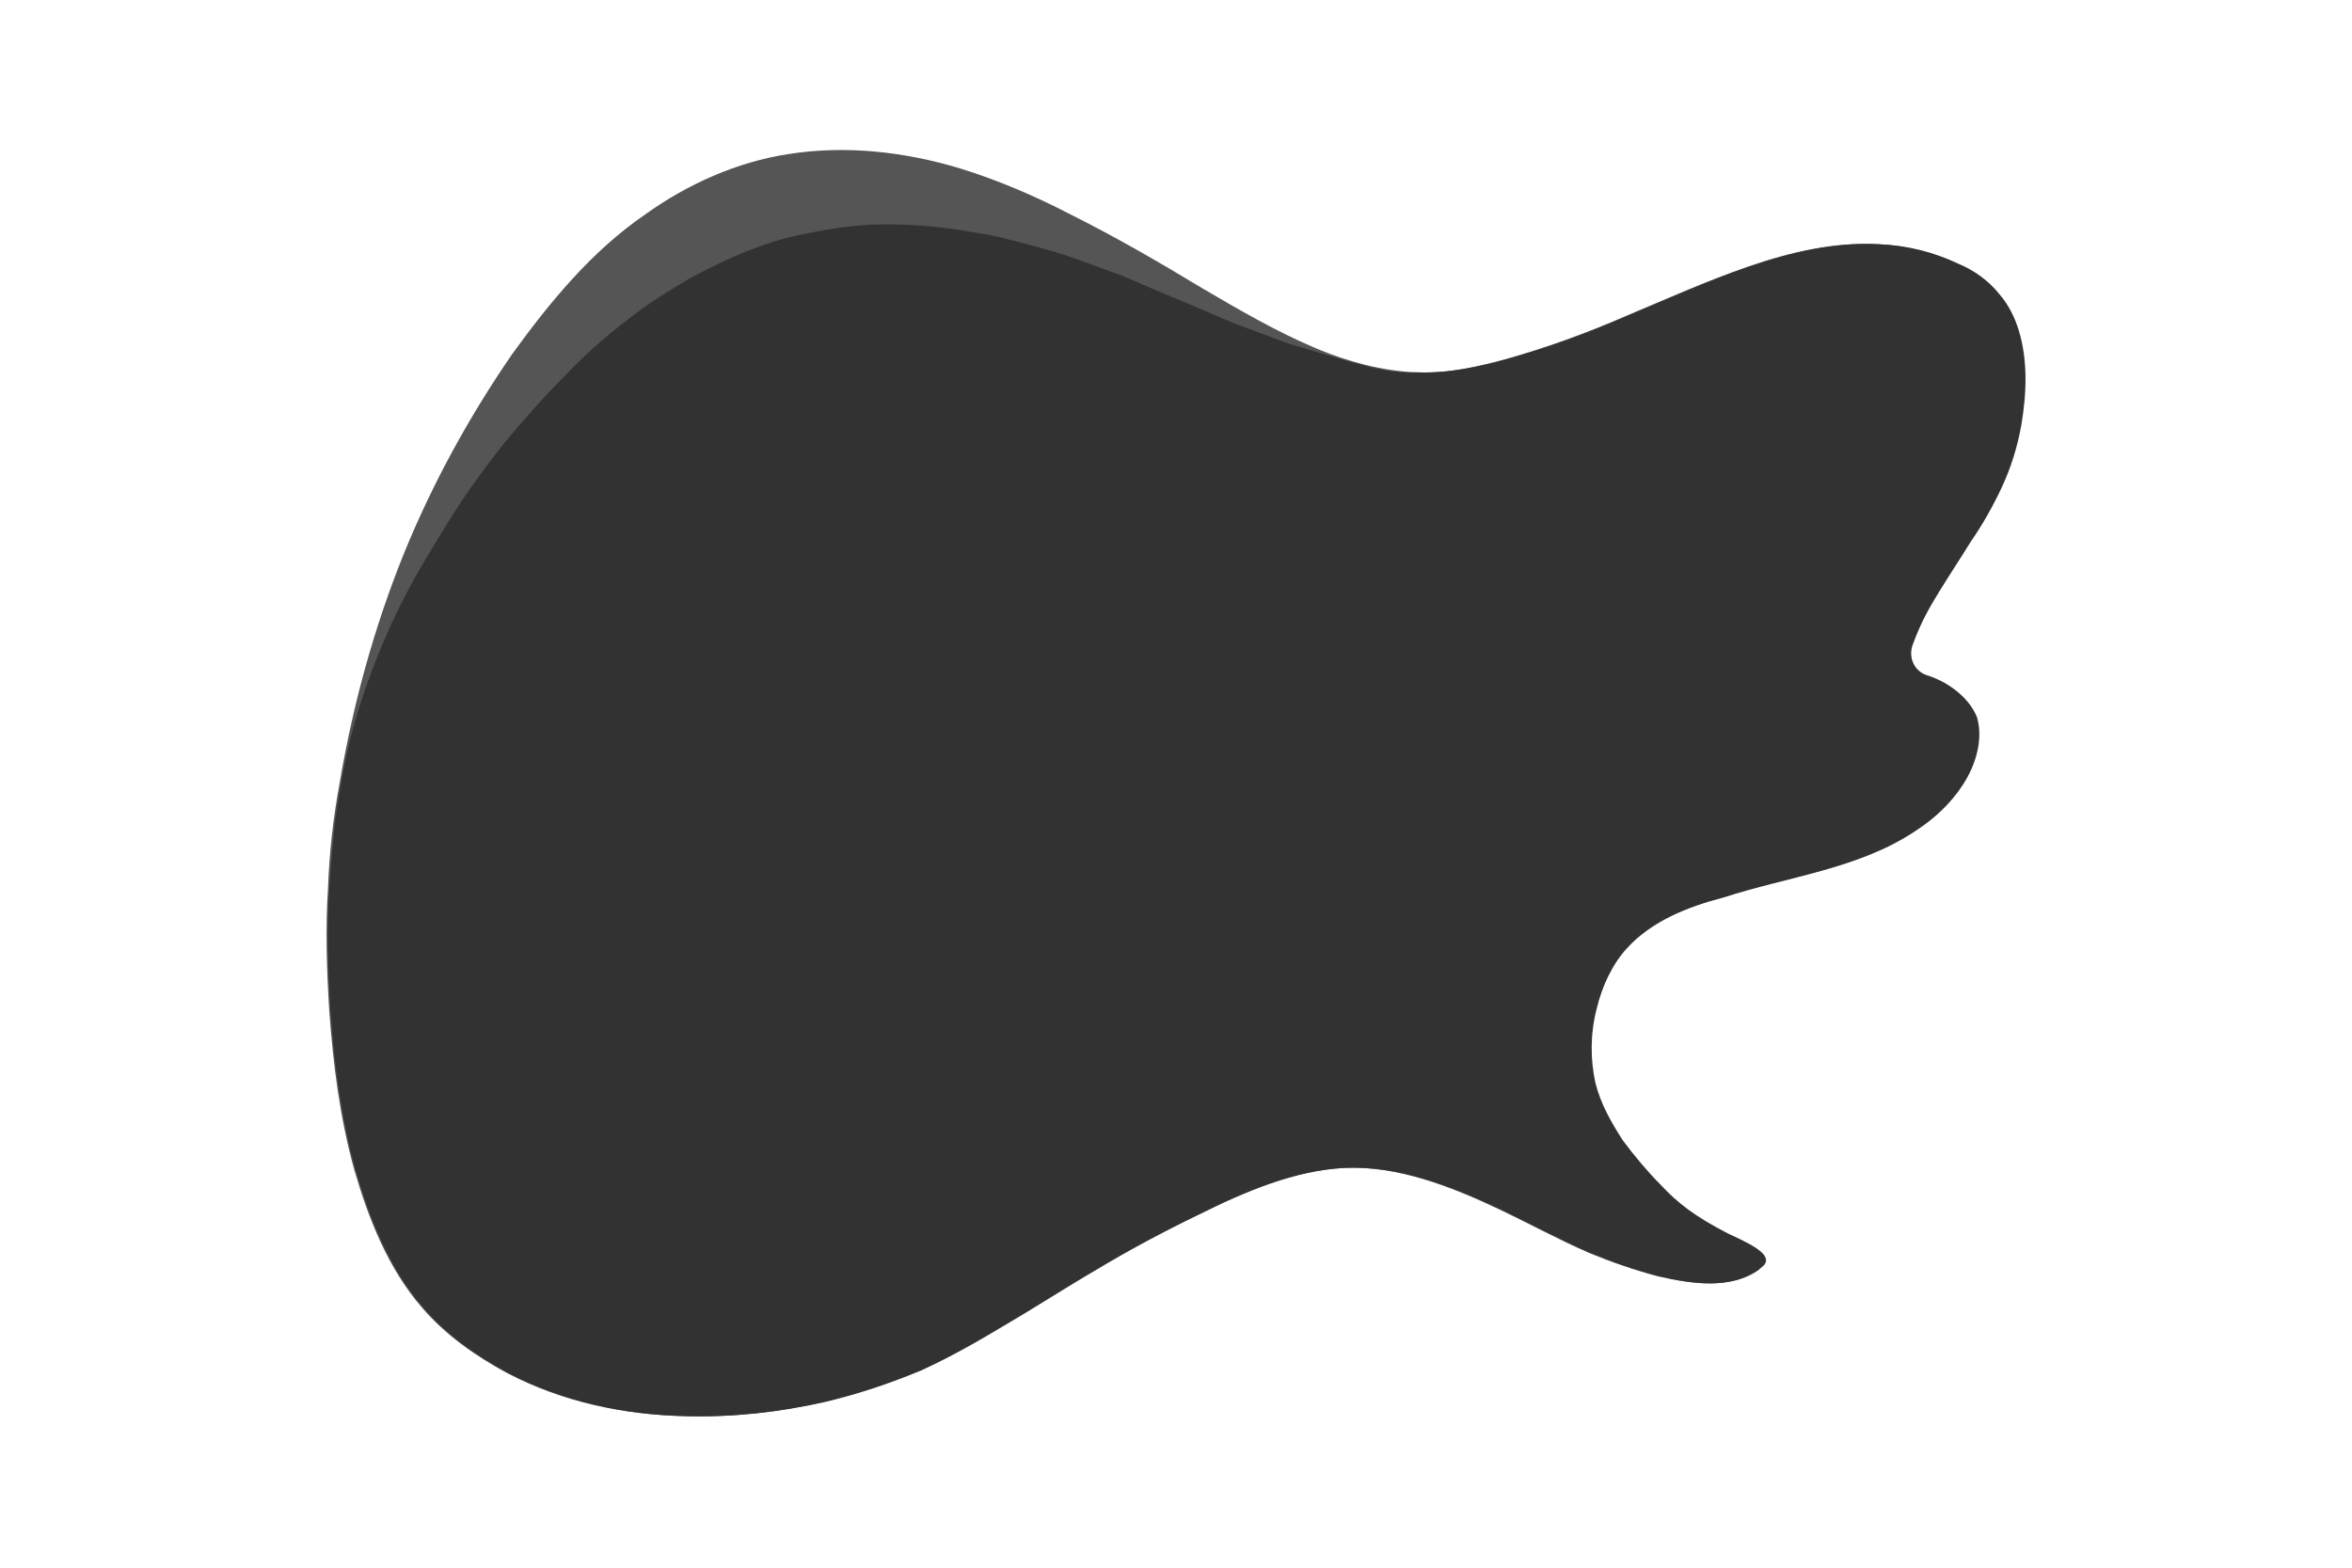
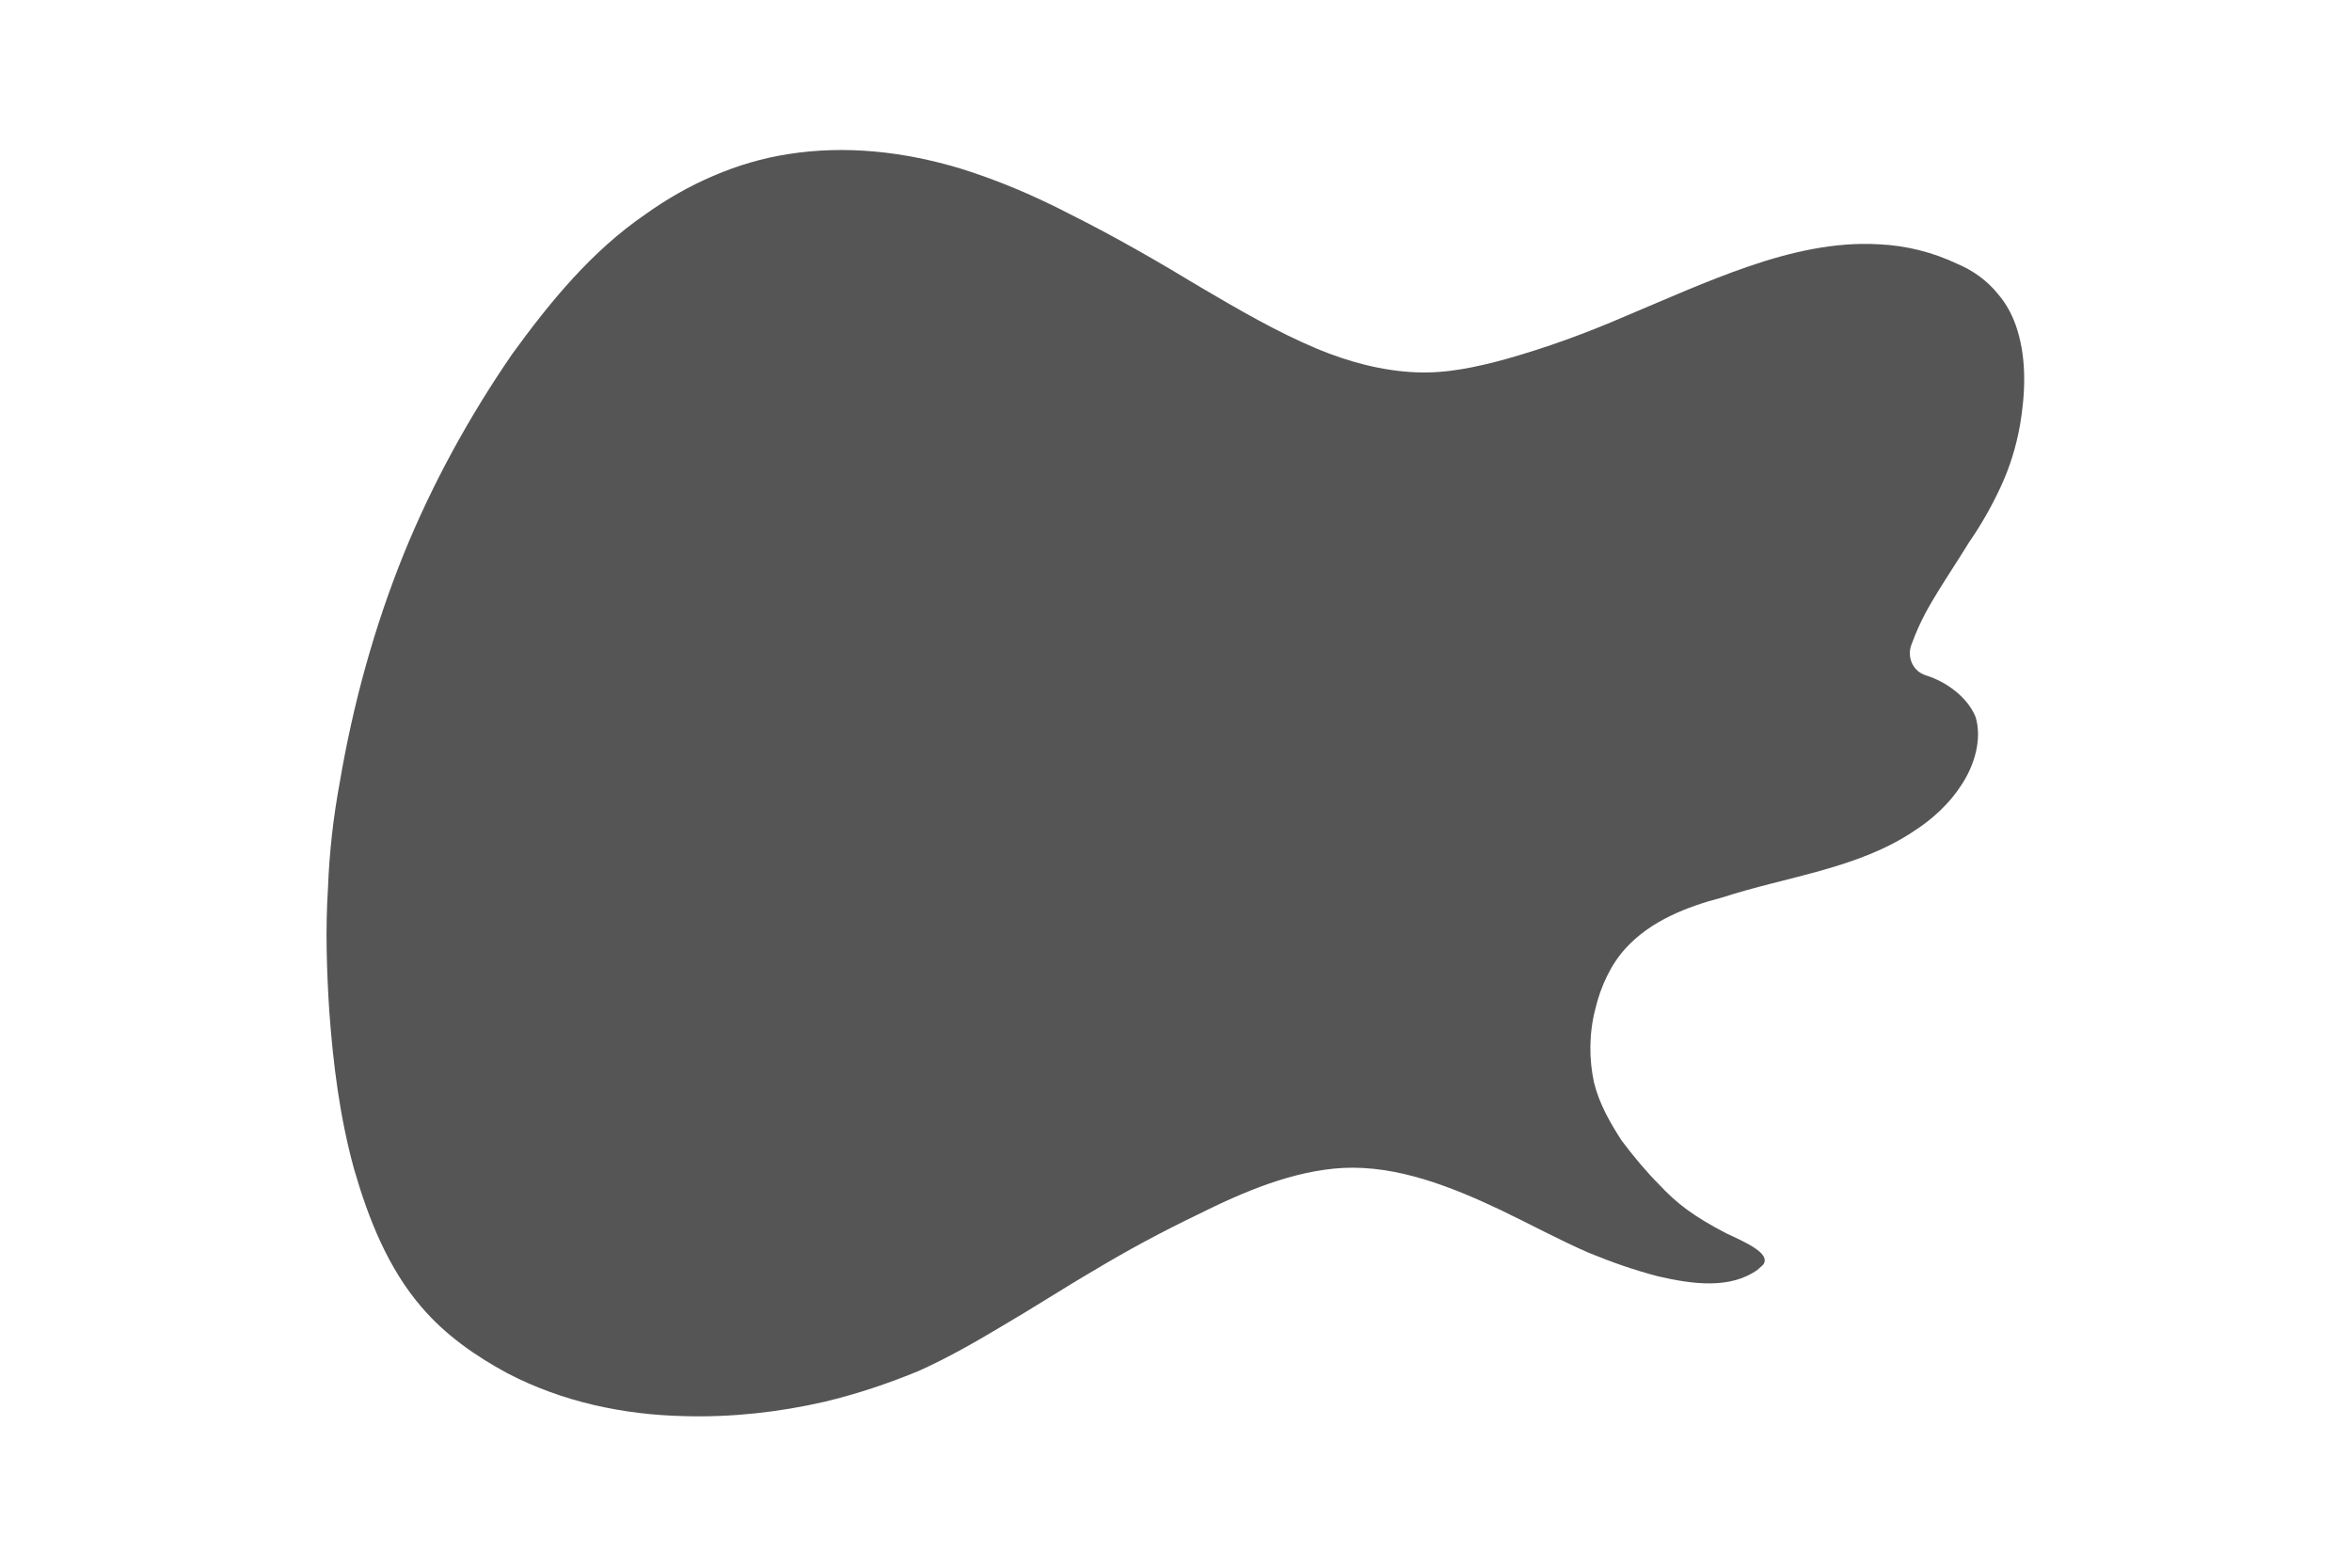
<svg xmlns="http://www.w3.org/2000/svg" version="1.1" id="Layer_1" x="0px" y="0px" viewBox="0 0 180 120" style="enable-background:new 0 0 180 120;" xml:space="preserve">
  <style type="text/css">
	.st0{fill:#323232;}
	.st1{fill:#555555;}
</style>
  <path id="XMLID_1_" class="st1" d="M26,59.9c-0.5,2.7-0.8,5.4-0.9,8.1c-0.2,3.1-0.1,6.3,0.1,9.4c0.3,4.1,0.8,8.1,1.9,12.1  c1.1,3.8,2.6,7.6,5.2,10.6c1.8,2.1,4.1,3.7,6.5,5c4.2,2.2,8.9,3.2,13.6,3.3c3.6,0.1,7.2-0.3,10.7-1.1c2.5-0.6,4.9-1.4,7.3-2.4  c2.2-1,4.3-2.2,6.3-3.4c2.4-1.4,4.7-2.9,7.1-4.3c2.5-1.5,5.1-2.9,7.8-4.2c3.6-1.8,7.4-3.4,11.2-3.6c4.1-0.2,8.2,1.4,12,3.2  c2.3,1.1,4.5,2.3,6.8,3.3c1.7,0.7,3.4,1.3,5.3,1.8c2.6,0.6,5.5,1,7.6-0.5c0.2-0.2,0.4-0.3,0.5-0.5c0.4-0.8-1.4-1.6-2.9-2.3  c-2.5-1.3-3.8-2.3-5.1-3.7c-1-1-2-2.2-2.9-3.4c-0.9-1.4-1.7-2.8-2.1-4.4c-0.4-1.8-0.4-3.8,0.1-5.7c0.4-1.7,1.2-3.4,2.3-4.6  c1.9-2.1,4.7-3.2,7.4-3.9c4.9-1.6,10.4-2.2,14.7-5.1c1.4-0.9,2.7-2.1,3.6-3.5c1-1.5,1.6-3.5,1.1-5.2c-0.6-1.5-2.2-2.7-3.8-3.2  c-1-0.3-1.5-1.4-1.1-2.4c0.7-1.9,1.4-3,2-4c0.8-1.3,1.6-2.5,2.4-3.8c0.9-1.3,1.7-2.7,2.4-4.2c0.7-1.5,1.2-3.1,1.5-4.8  c0.4-2.4,0.5-4.9-0.2-7.2c-0.3-1-0.8-2-1.5-2.8c-0.8-1-1.9-1.8-3.1-2.3c-1.9-0.9-3.9-1.4-6-1.5c-3.4-0.2-6.8,0.6-10,1.7  c-3.2,1.1-6.3,2.5-9.4,3.8c-3,1.3-6,2.4-9.2,3.3c-2.2,0.6-4.5,1.1-6.8,1c-2.6-0.1-5.2-0.8-7.6-1.8c-3.1-1.3-6-3-8.9-4.7  c-3.3-2-6.6-3.9-10-5.6c-2.7-1.4-5.5-2.6-8.4-3.5c-4.3-1.3-8.8-1.8-13.2-1.1c-3.9,0.6-7.7,2.3-10.9,4.6c-4.1,2.8-7.3,6.7-10.2,10.7  c-3.3,4.8-6.1,9.9-8.3,15.3C28.6,48.1,27,54,26,59.9z" />
-   <path id="XMLID_3_" class="st0" d="M104.1,27.9c-3.3-0.9-4.4-1.3-5.5-1.6c-1.3-0.5-2.7-1-4-1.5c-1.5-0.6-3-1.3-4.5-1.9c-1.5-0.6-3-1.3-4.5-1.9  c-1.1-0.4-2.2-0.8-3.3-1.2c-1.1-0.4-2.2-0.7-3.3-1c-1.5-0.4-2.9-0.8-4.4-1c-2.7-0.5-5.4-0.7-8.1-0.6c-1.5,0.1-2.9,0.3-4.4,0.6  c-1.6,0.3-3.1,0.7-4.6,1.3c-1.6,0.6-3.2,1.4-4.7,2.2c-1.7,1-3.3,2-4.8,3.2c-1.7,1.3-3.3,2.7-4.8,4.3c-1.6,1.6-3.1,3.3-4.6,5.1  c-1.5,1.9-2.9,3.8-4.2,5.9c-1.3,2.1-2.6,4.2-3.7,6.4c-1.1,2.2-2,4.4-2.8,6.7c-0.6,1.8-1.2,3.7-1.8,7.1c-0.5,2.6-0.7,5.3-0.9,8  c-0.2,3.1-0.1,6.3,0.1,9.4c0.3,4.1,0.8,8.1,1.9,12.1c1.1,3.8,2.6,7.6,5.2,10.6c1.8,2.1,4.1,3.7,6.5,5c4.2,2.2,8.9,3.2,13.6,3.3  c3.6,0.1,7.2-0.3,10.7-1.1c2.5-0.6,4.9-1.4,7.3-2.4c2.2-1,4.3-2.2,6.3-3.4c2.4-1.4,4.7-2.9,7.1-4.3c2.5-1.5,5.1-2.9,7.8-4.2  c3.6-1.8,7.4-3.4,11.2-3.6c4.1-0.2,8.2,1.4,12,3.2c2.3,1.1,4.5,2.3,6.8,3.3c1.7,0.7,3.4,1.3,5.3,1.8c2.6,0.6,5.5,1,7.6-0.5  c0.2-0.2,0.4-0.3,0.5-0.5c0.4-0.8-1.4-1.6-2.9-2.3c-2.5-1.3-3.8-2.3-5.1-3.7c-1-1-2-2.2-2.9-3.4c-0.9-1.4-1.7-2.8-2.1-4.4  c-0.4-1.8-0.4-3.8,0.1-5.7c0.4-1.7,1.2-3.4,2.3-4.6c1.9-2.1,4.7-3.2,7.4-3.9c4.9-1.6,10.4-2.2,14.7-5.1c1.4-0.9,2.7-2.1,3.6-3.5  c1-1.5,1.6-3.5,1.1-5.2c-0.6-1.5-2.2-2.7-3.8-3.2c-1-0.3-1.5-1.4-1.1-2.4c0.7-1.9,1.4-3,2-4c0.8-1.3,1.6-2.5,2.4-3.8  c0.9-1.3,1.7-2.7,2.4-4.2c0.7-1.5,1.2-3.1,1.5-4.8c0.4-2.4,0.5-4.9-0.2-7.2c-0.3-1-0.8-2-1.5-2.8c-0.8-1-1.9-1.8-3.1-2.3  c-1.9-0.9-3.9-1.4-6-1.5c-3.4-0.2-6.8,0.6-10,1.7c-3.2,1.1-6.3,2.5-9.4,3.8c-3,1.3-6,2.4-9.2,3.3c-2.2,0.6-4.5,1.1-6.8,1  C106.9,28.6,105.5,28.3,104.1,27.9" />
</svg>